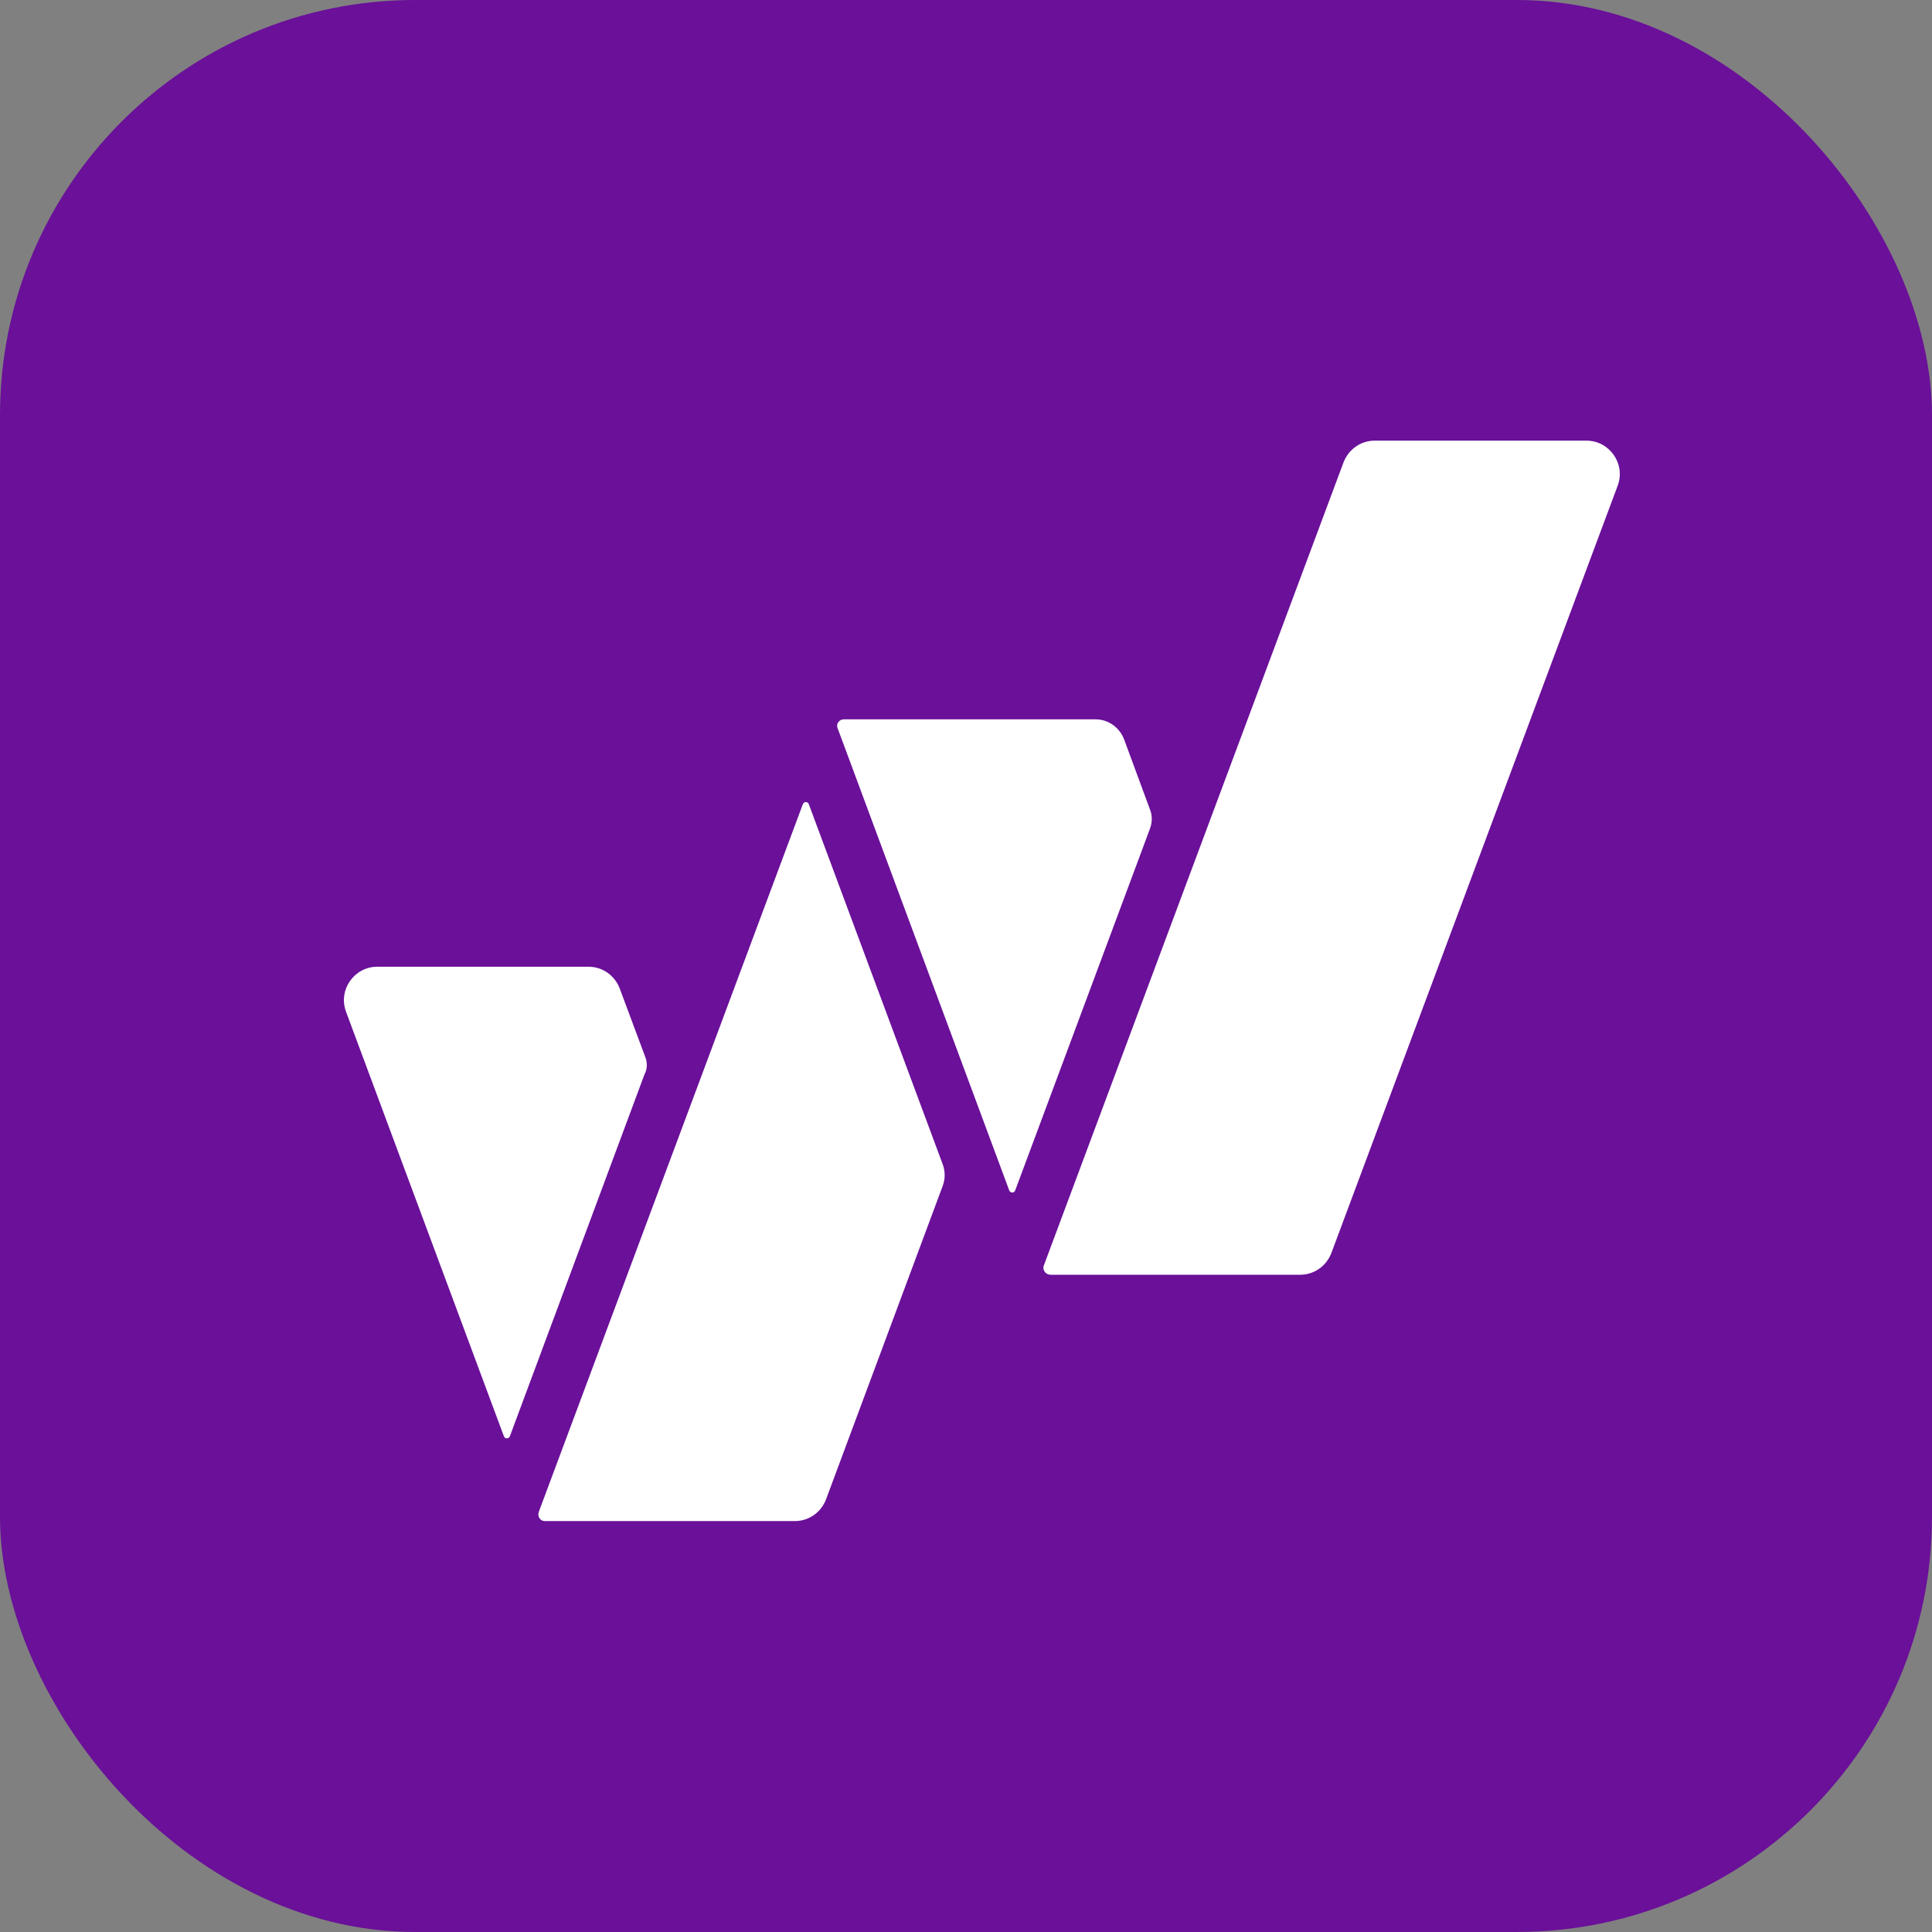
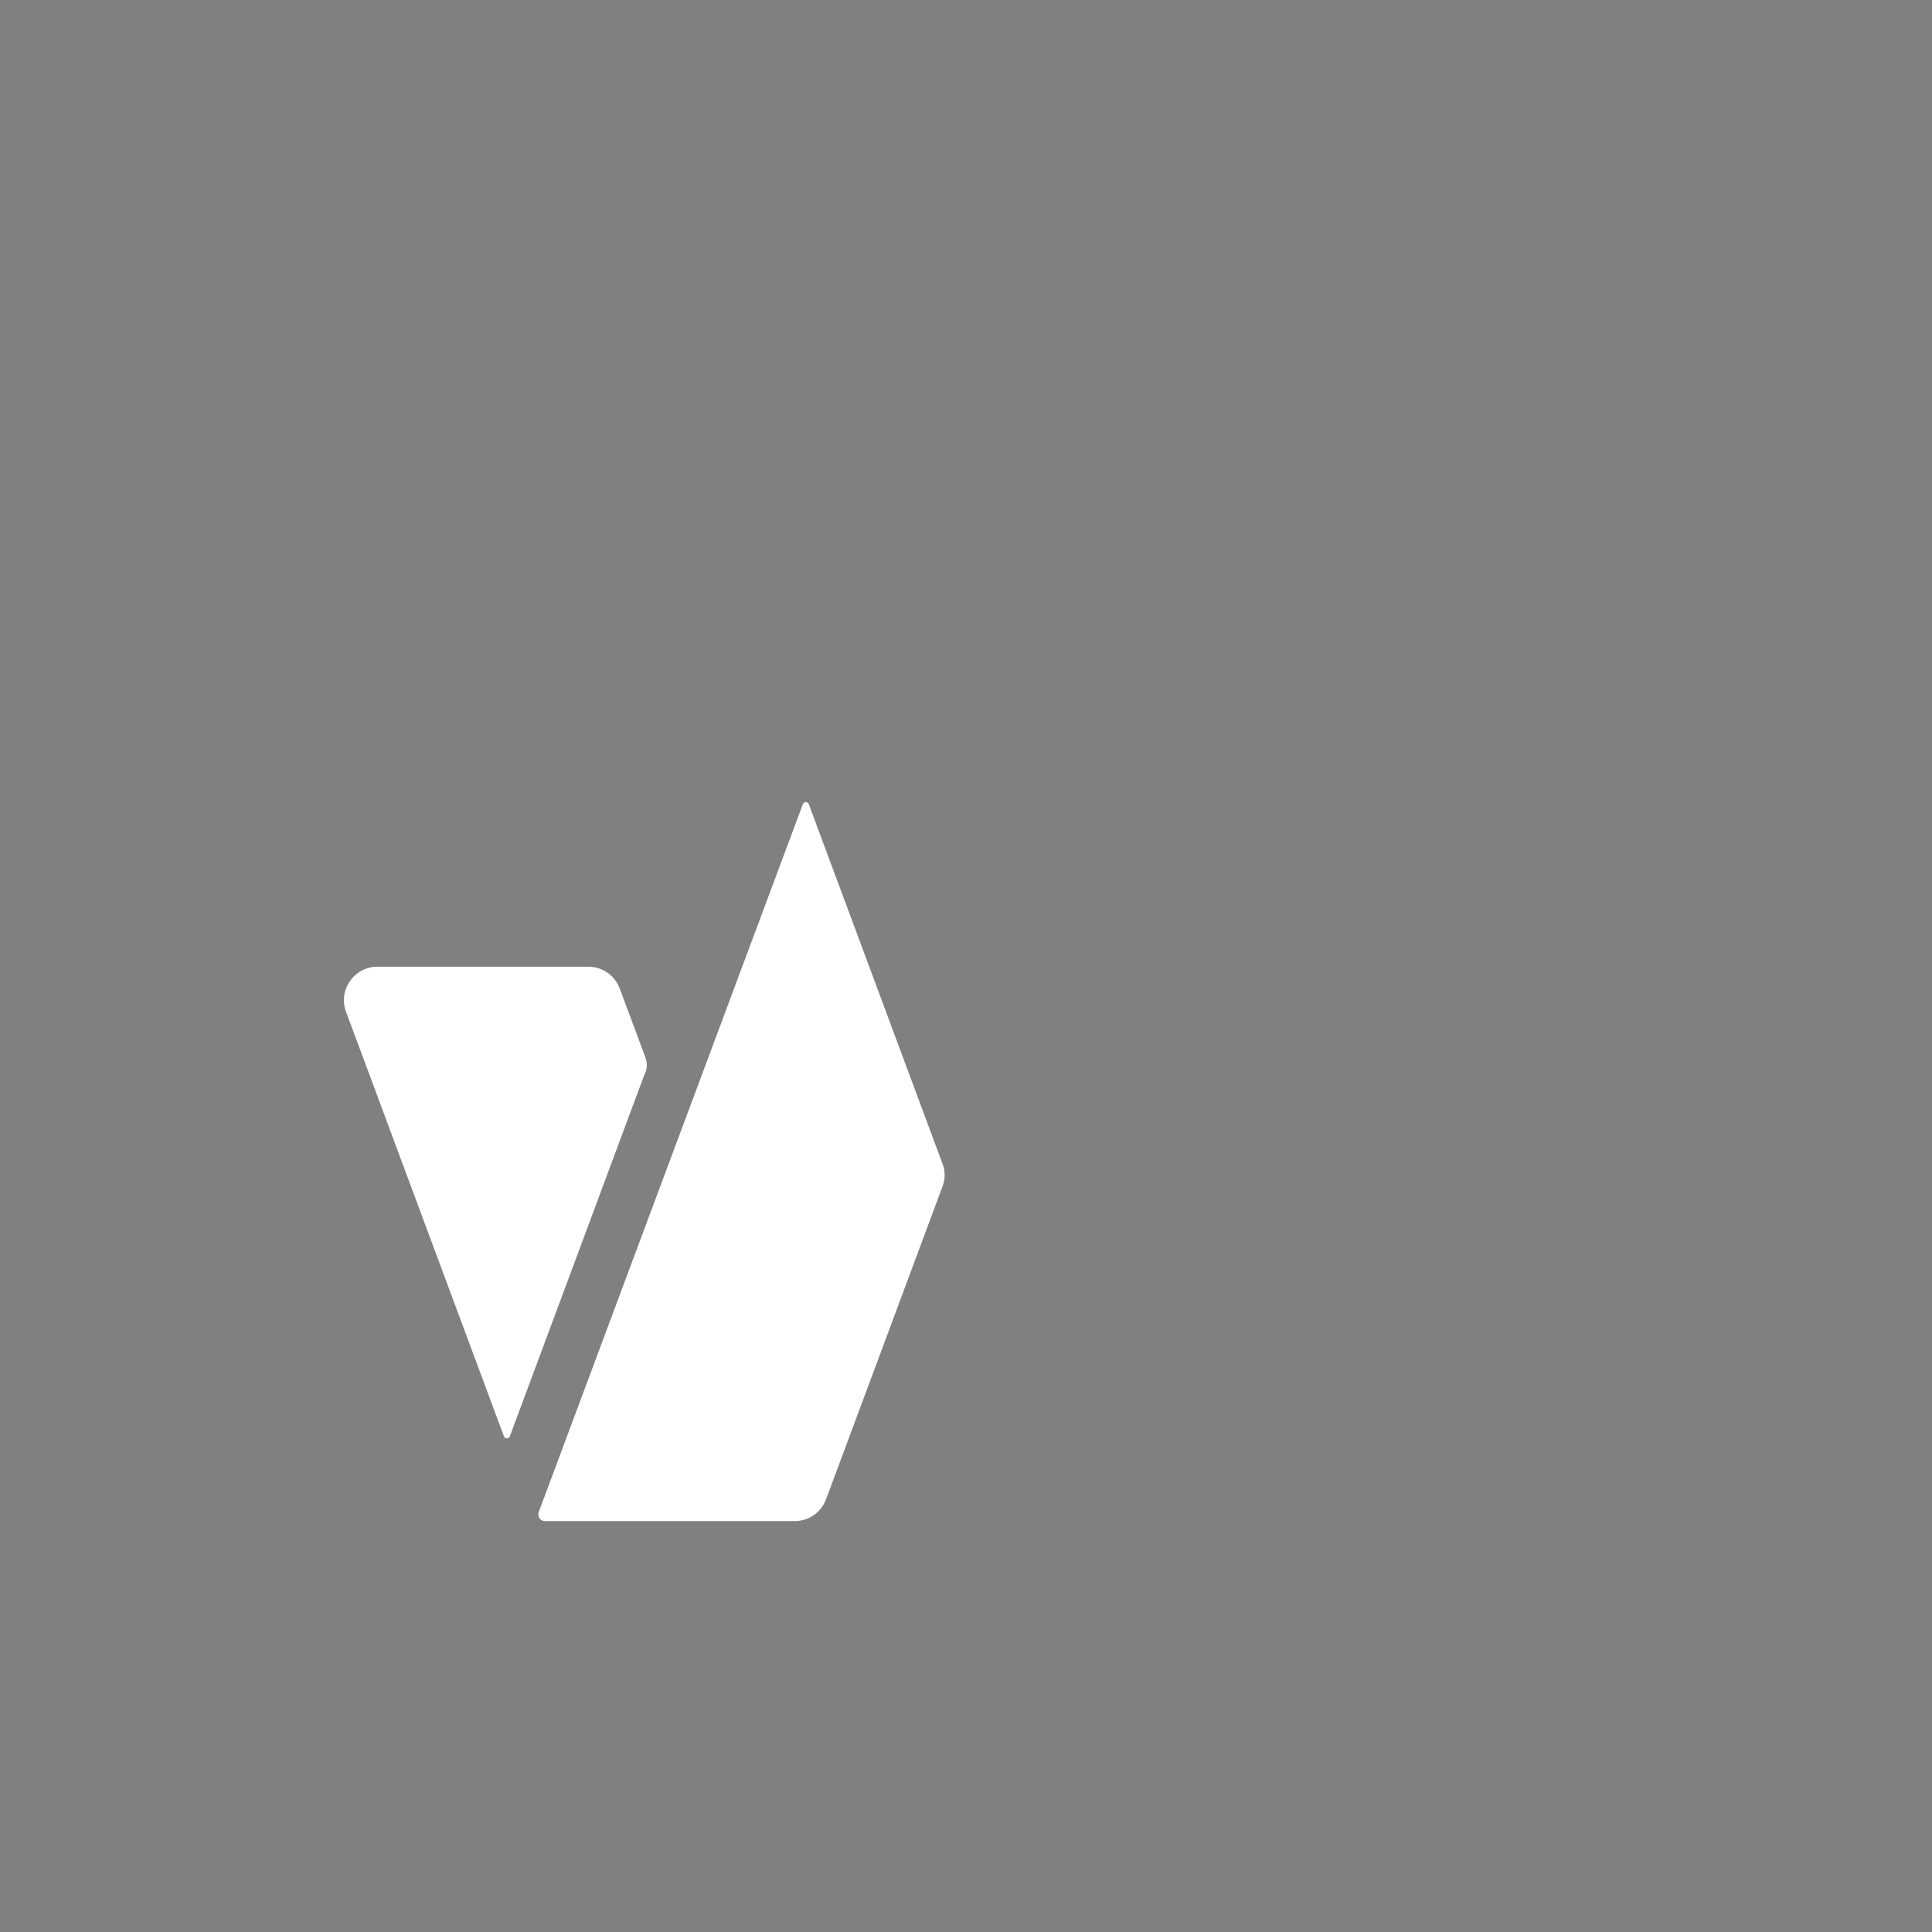
<svg xmlns="http://www.w3.org/2000/svg" width="57px" height="57px" viewBox="0 0 57 57" version="1.1">
  <rect x="0" y="0" width="57" height="57" fill="#808080" stroke="none" />
  <title>WB_AppIcon2020</title>
  <desc>Created with Sketch.</desc>
  <g id="Page-1" stroke="none" stroke-width="1" fill="none" fill-rule="evenodd">
    <g id="WB_AppIcon2020" fill-rule="nonzero">
-       <rect id="Rectangle-Copy-3" fill="#6A1099" x="0" y="0" width="57" height="57" rx="12.248" />
      <g id="WAYBETTER_LOGOMARK_RGB_PURPLE-Copy-2" transform="translate(10, 13)" fill="#FFFFFF">
-         <path d="M23.938,10.909 L23.161,8.805 C23.027,8.462 22.699,8.223 22.326,8.223 L14.894,8.223 C14.759,8.223 14.655,8.357 14.715,8.492 L19.774,22.117 C19.804,22.206 19.923,22.206 19.953,22.117 L23.923,11.461 C23.997,11.267 23.997,11.073 23.938,10.909 Z" id="Path" />
        <path d="M13.685,10.73 L5.895,31.608 C5.85,31.743 5.94,31.877 6.074,31.877 L13.446,31.877 C13.864,31.877 14.222,31.623 14.371,31.235 L17.804,22.012 C17.893,21.789 17.893,21.55 17.804,21.326 L13.864,10.73 C13.834,10.641 13.715,10.641 13.685,10.73 Z" id="Path" />
-         <path d="M20.998,24.609 L28.355,24.609 C28.773,24.609 29.131,24.355 29.28,23.967 L37.727,1.328 C37.966,0.686 37.488,0 36.802,0 L30.564,0 C30.146,0 29.788,0.254 29.638,0.642 L20.789,24.355 C20.759,24.475 20.848,24.609 20.998,24.609 Z" id="Path" />
        <path d="M9.029,18.162 L8.283,16.162 C8.133,15.774 7.775,15.521 7.357,15.521 L1.134,15.521 C0.448,15.521 -0.03,16.207 0.209,16.849 L4.865,29.37 C4.895,29.459 5.014,29.459 5.044,29.37 L9.014,18.699 C9.103,18.535 9.103,18.341 9.029,18.162 Z" id="Path" />
      </g>
    </g>
  </g>
</svg>